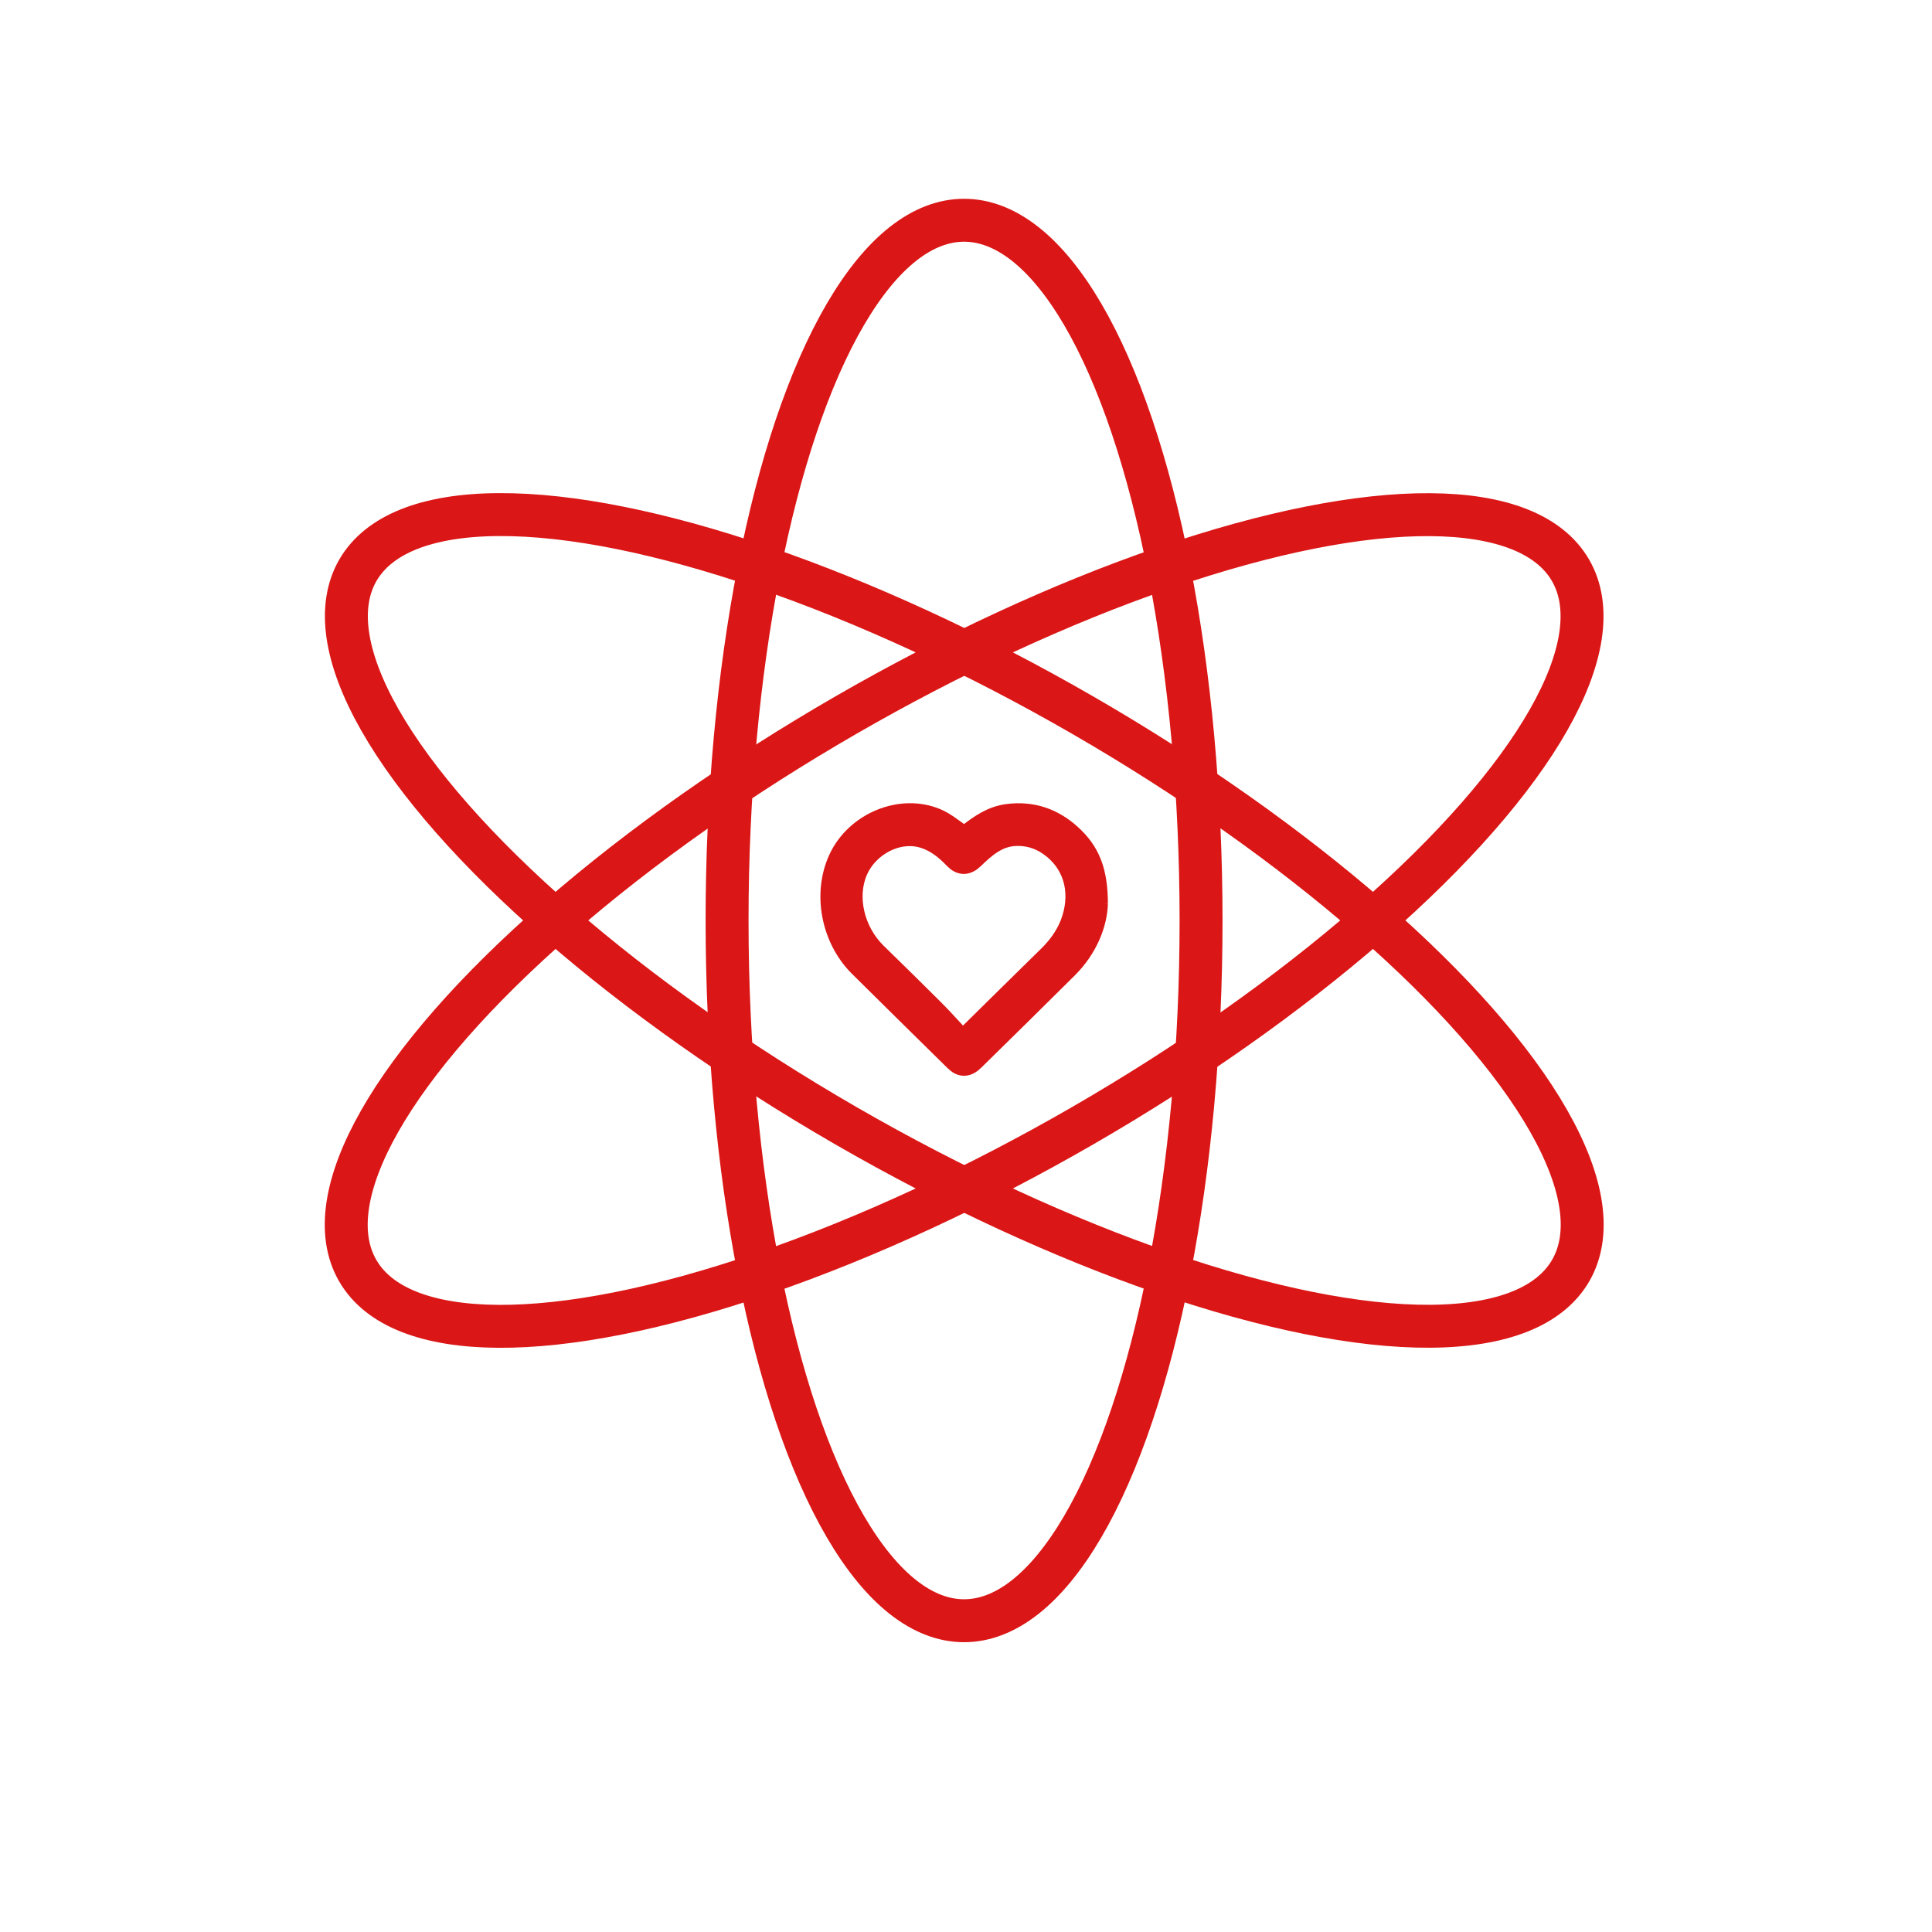
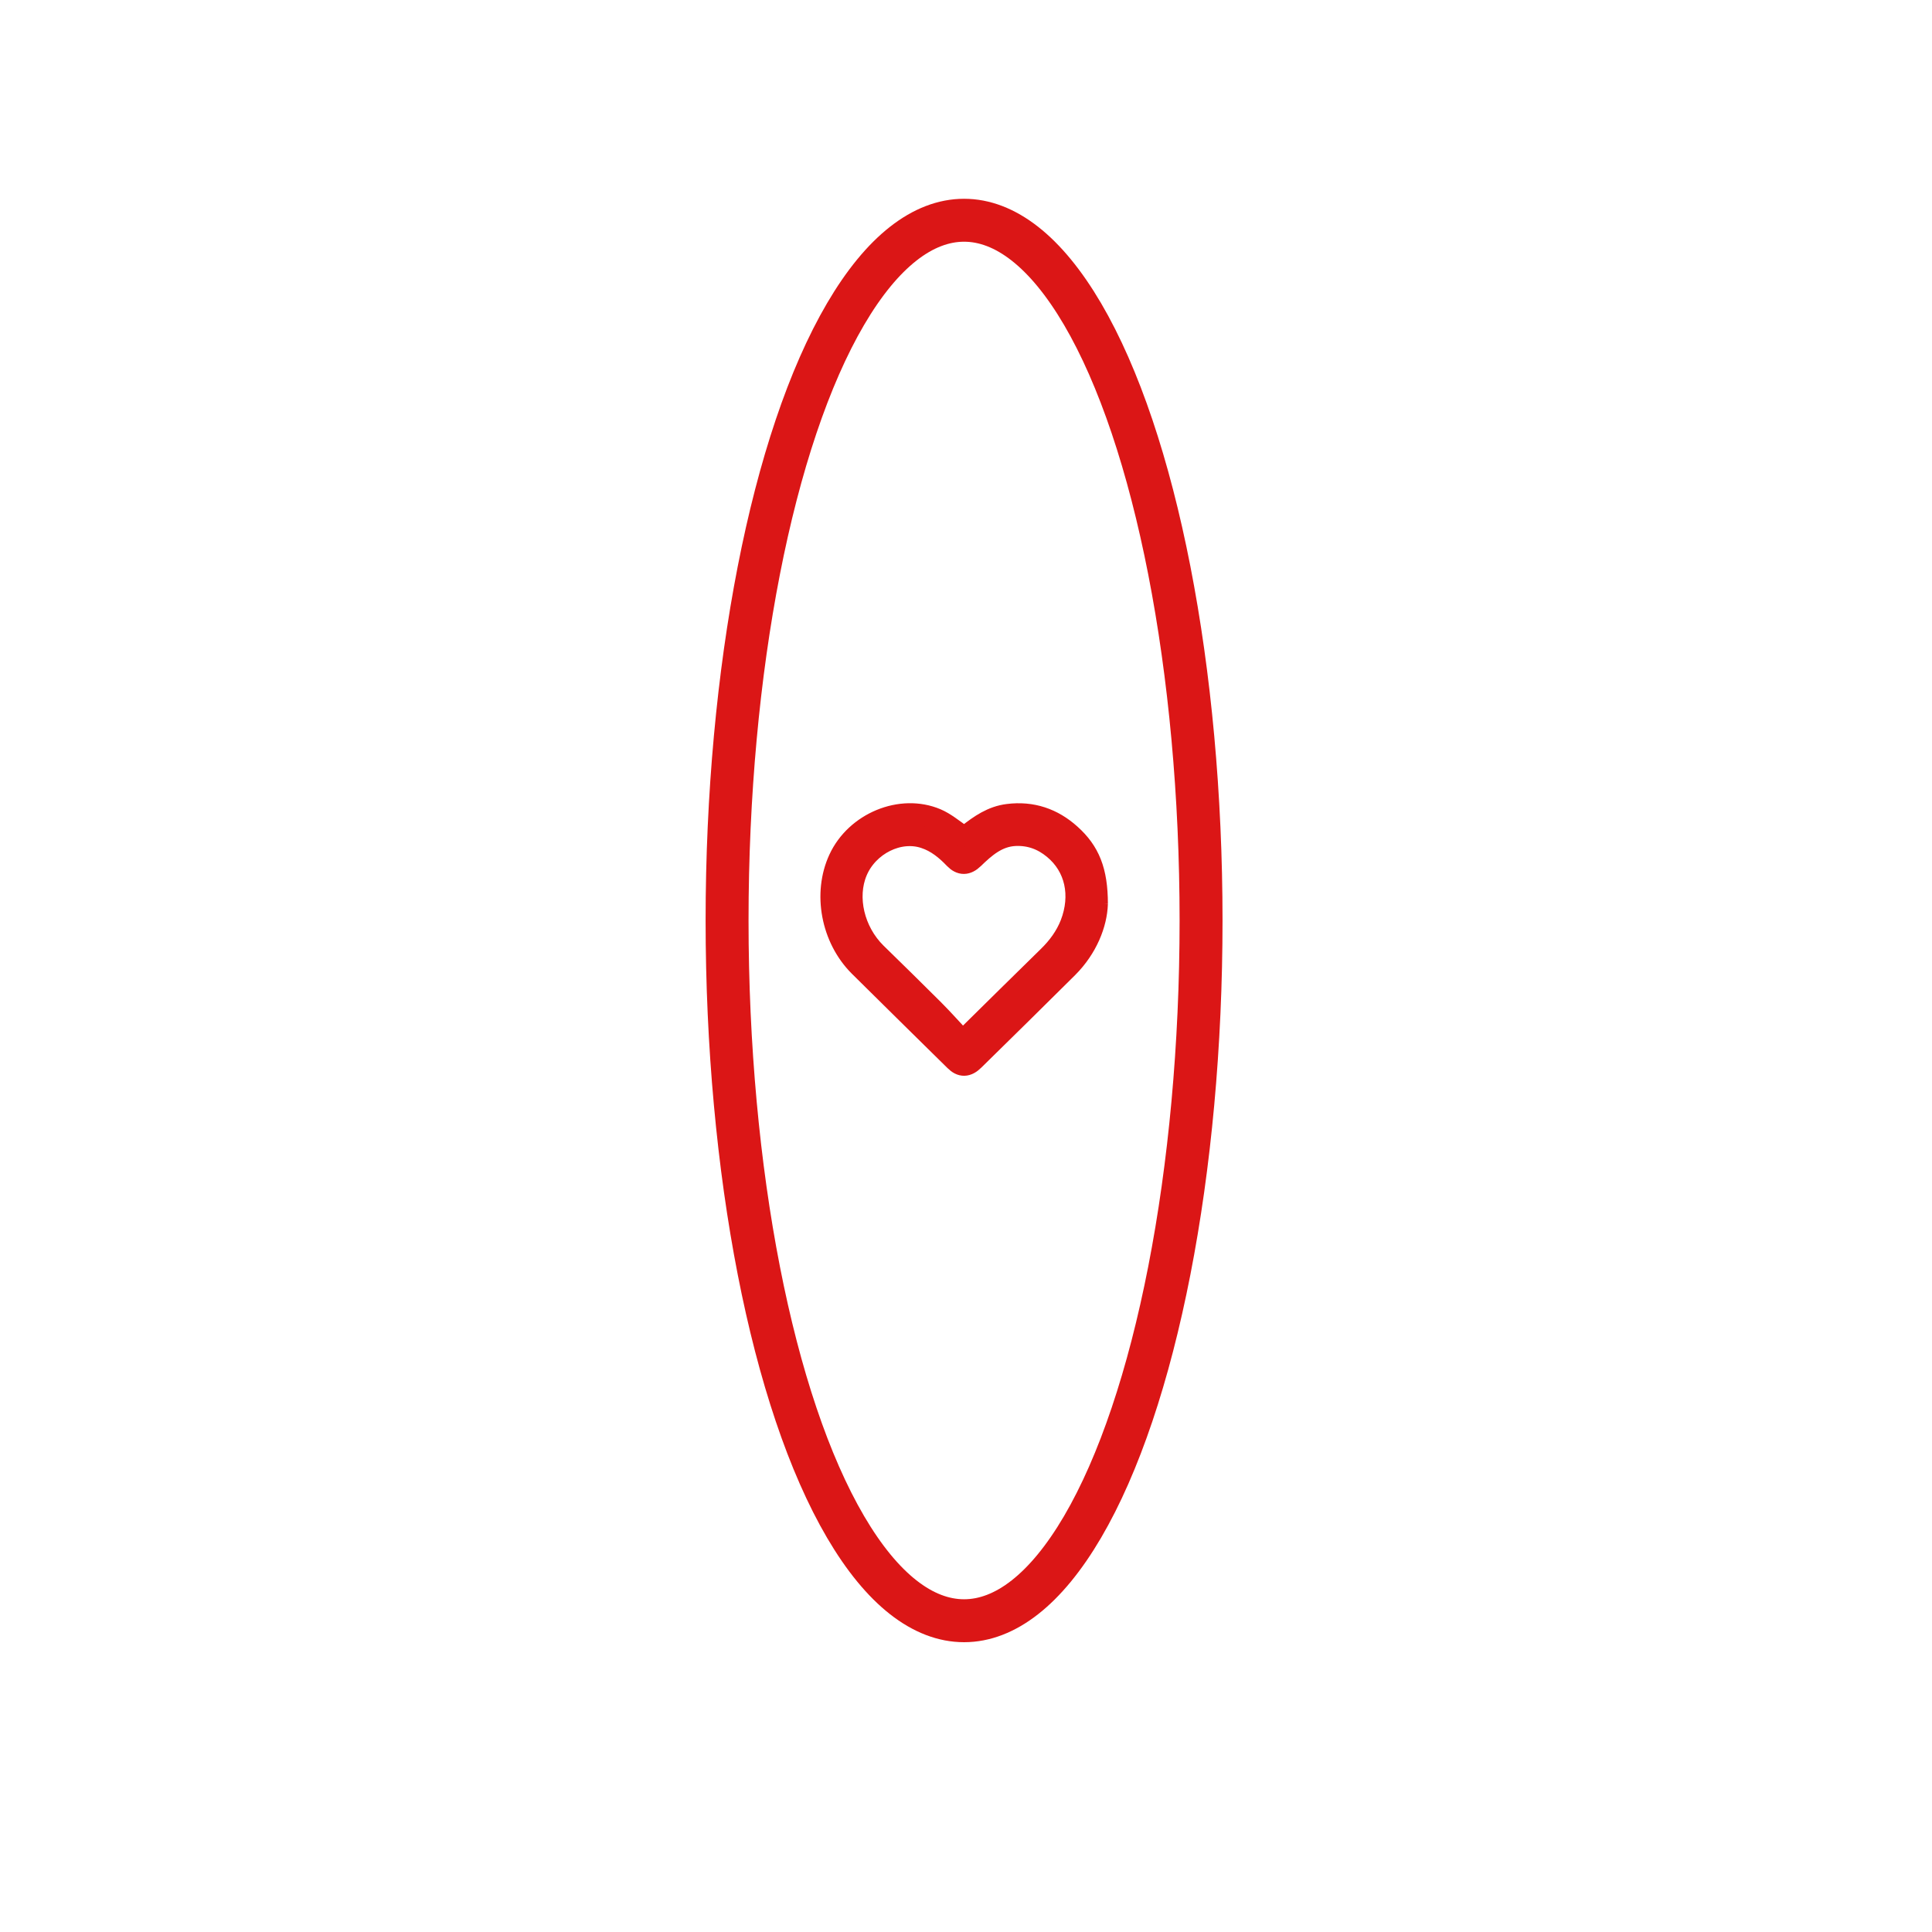
<svg xmlns="http://www.w3.org/2000/svg" id="Layer_4" viewBox="0 0 90 90">
  <defs>
    <style>.cls-1{fill:#db1616;stroke-miterlimit:10;}.cls-1,.cls-2{stroke:#db1616;}.cls-2{fill:none;stroke-linecap:round;stroke-linejoin:round;stroke-width:2px;}</style>
  </defs>
  <ellipse class="cls-2" cx="44.91" cy="42.88" rx="11.04" ry="32.62" />
-   <ellipse class="cls-2" cx="44.91" cy="42.88" rx="11.04" ry="32.62" transform="translate(-14.67 60.33) rotate(-60)" />
-   <ellipse class="cls-2" cx="44.91" cy="42.88" rx="32.62" ry="11.04" transform="translate(-15.42 28.2) rotate(-30)" />
  <g id="jHVuJe">
    <path class="cls-1" d="M51.11,42.1c-.03.93-.47,2.06-1.38,2.97-1.45,1.44-2.9,2.87-4.36,4.3-.32.32-.59.32-.88.03-1.49-1.47-2.98-2.93-4.46-4.4-1.29-1.29-1.68-3.38-.94-4.98.78-1.69,2.88-2.56,4.53-1.86.4.17.76.47,1.12.72.14.1.22.1.35,0,.56-.44,1.13-.84,1.87-.93,1.11-.14,2.08.19,2.9.93.88.79,1.25,1.69,1.25,3.23ZM44.85,48.48c.12-.11.15-.13.17-.16,1.27-1.25,2.54-2.51,3.82-3.76.45-.44.81-.93,1.04-1.51.52-1.34.23-2.68-.79-3.52-.52-.43-1.11-.65-1.8-.62-.83.04-1.4.55-1.95,1.08-.3.29-.58.3-.87,0-.39-.41-.84-.78-1.39-.96-1.2-.41-2.65.32-3.17,1.56-.51,1.21-.14,2.79.89,3.81.9.88,1.8,1.76,2.69,2.65.46.46.89.95,1.35,1.44Z" />
  </g>
</svg>